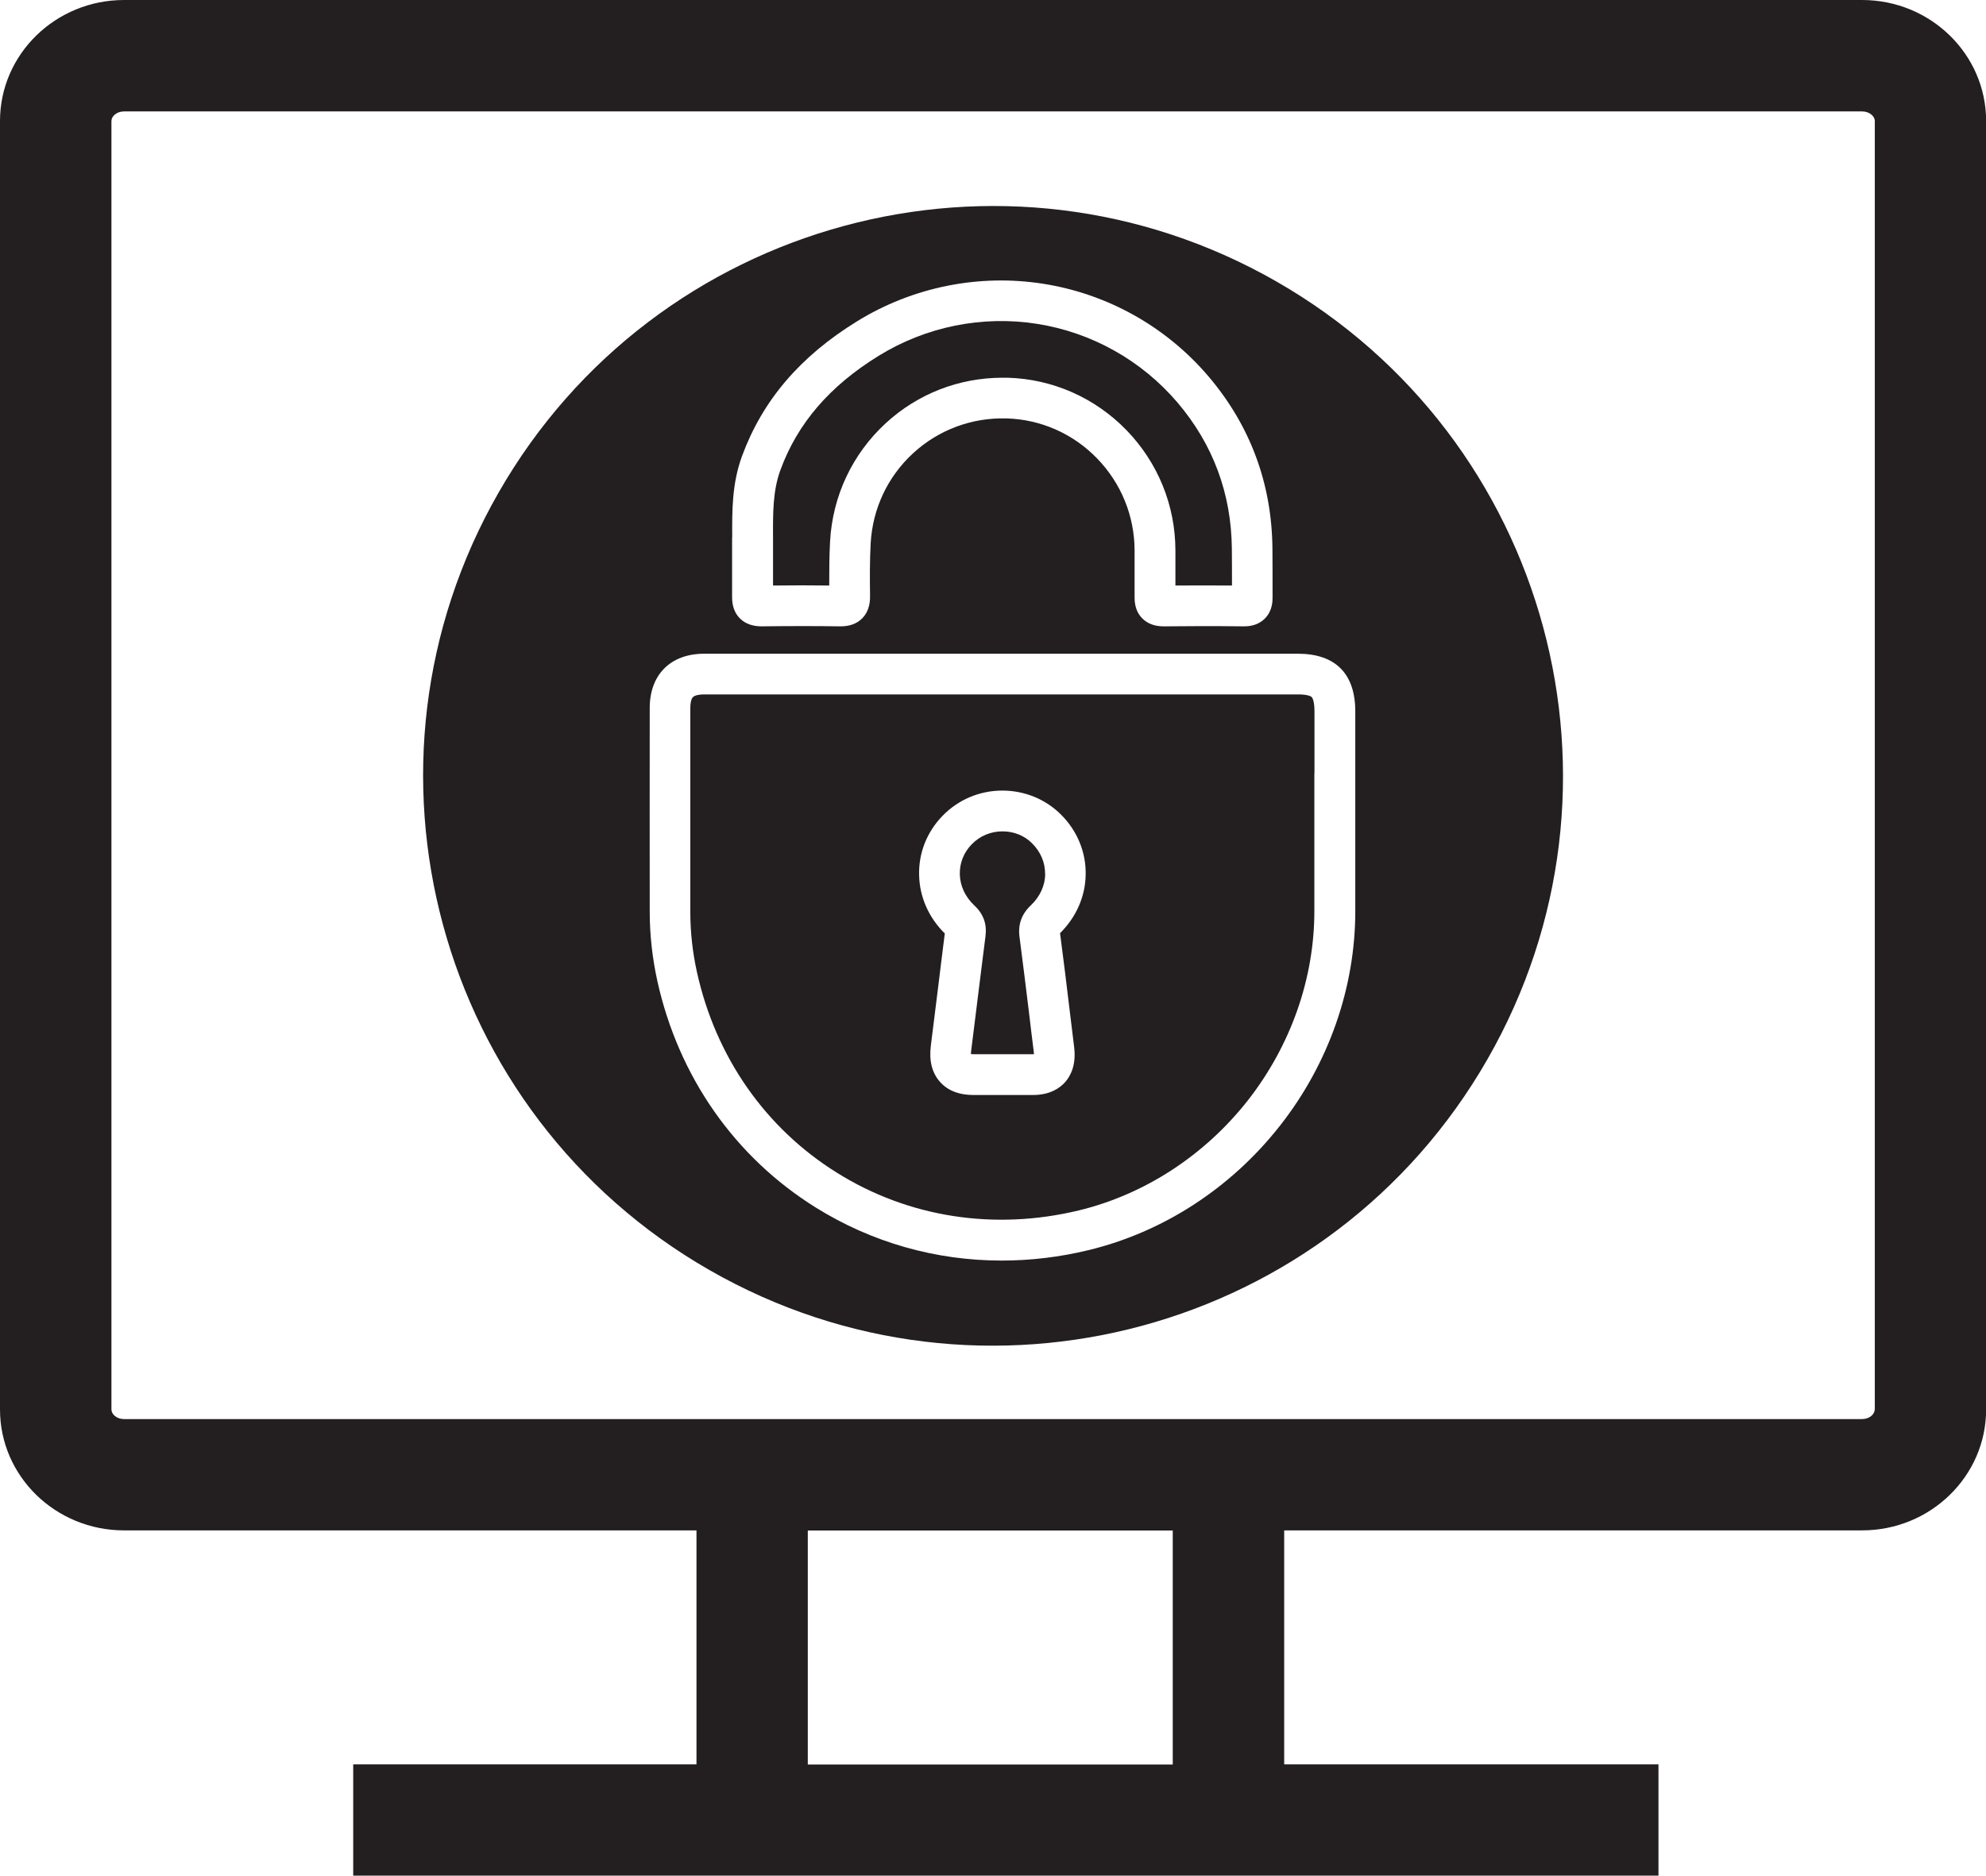
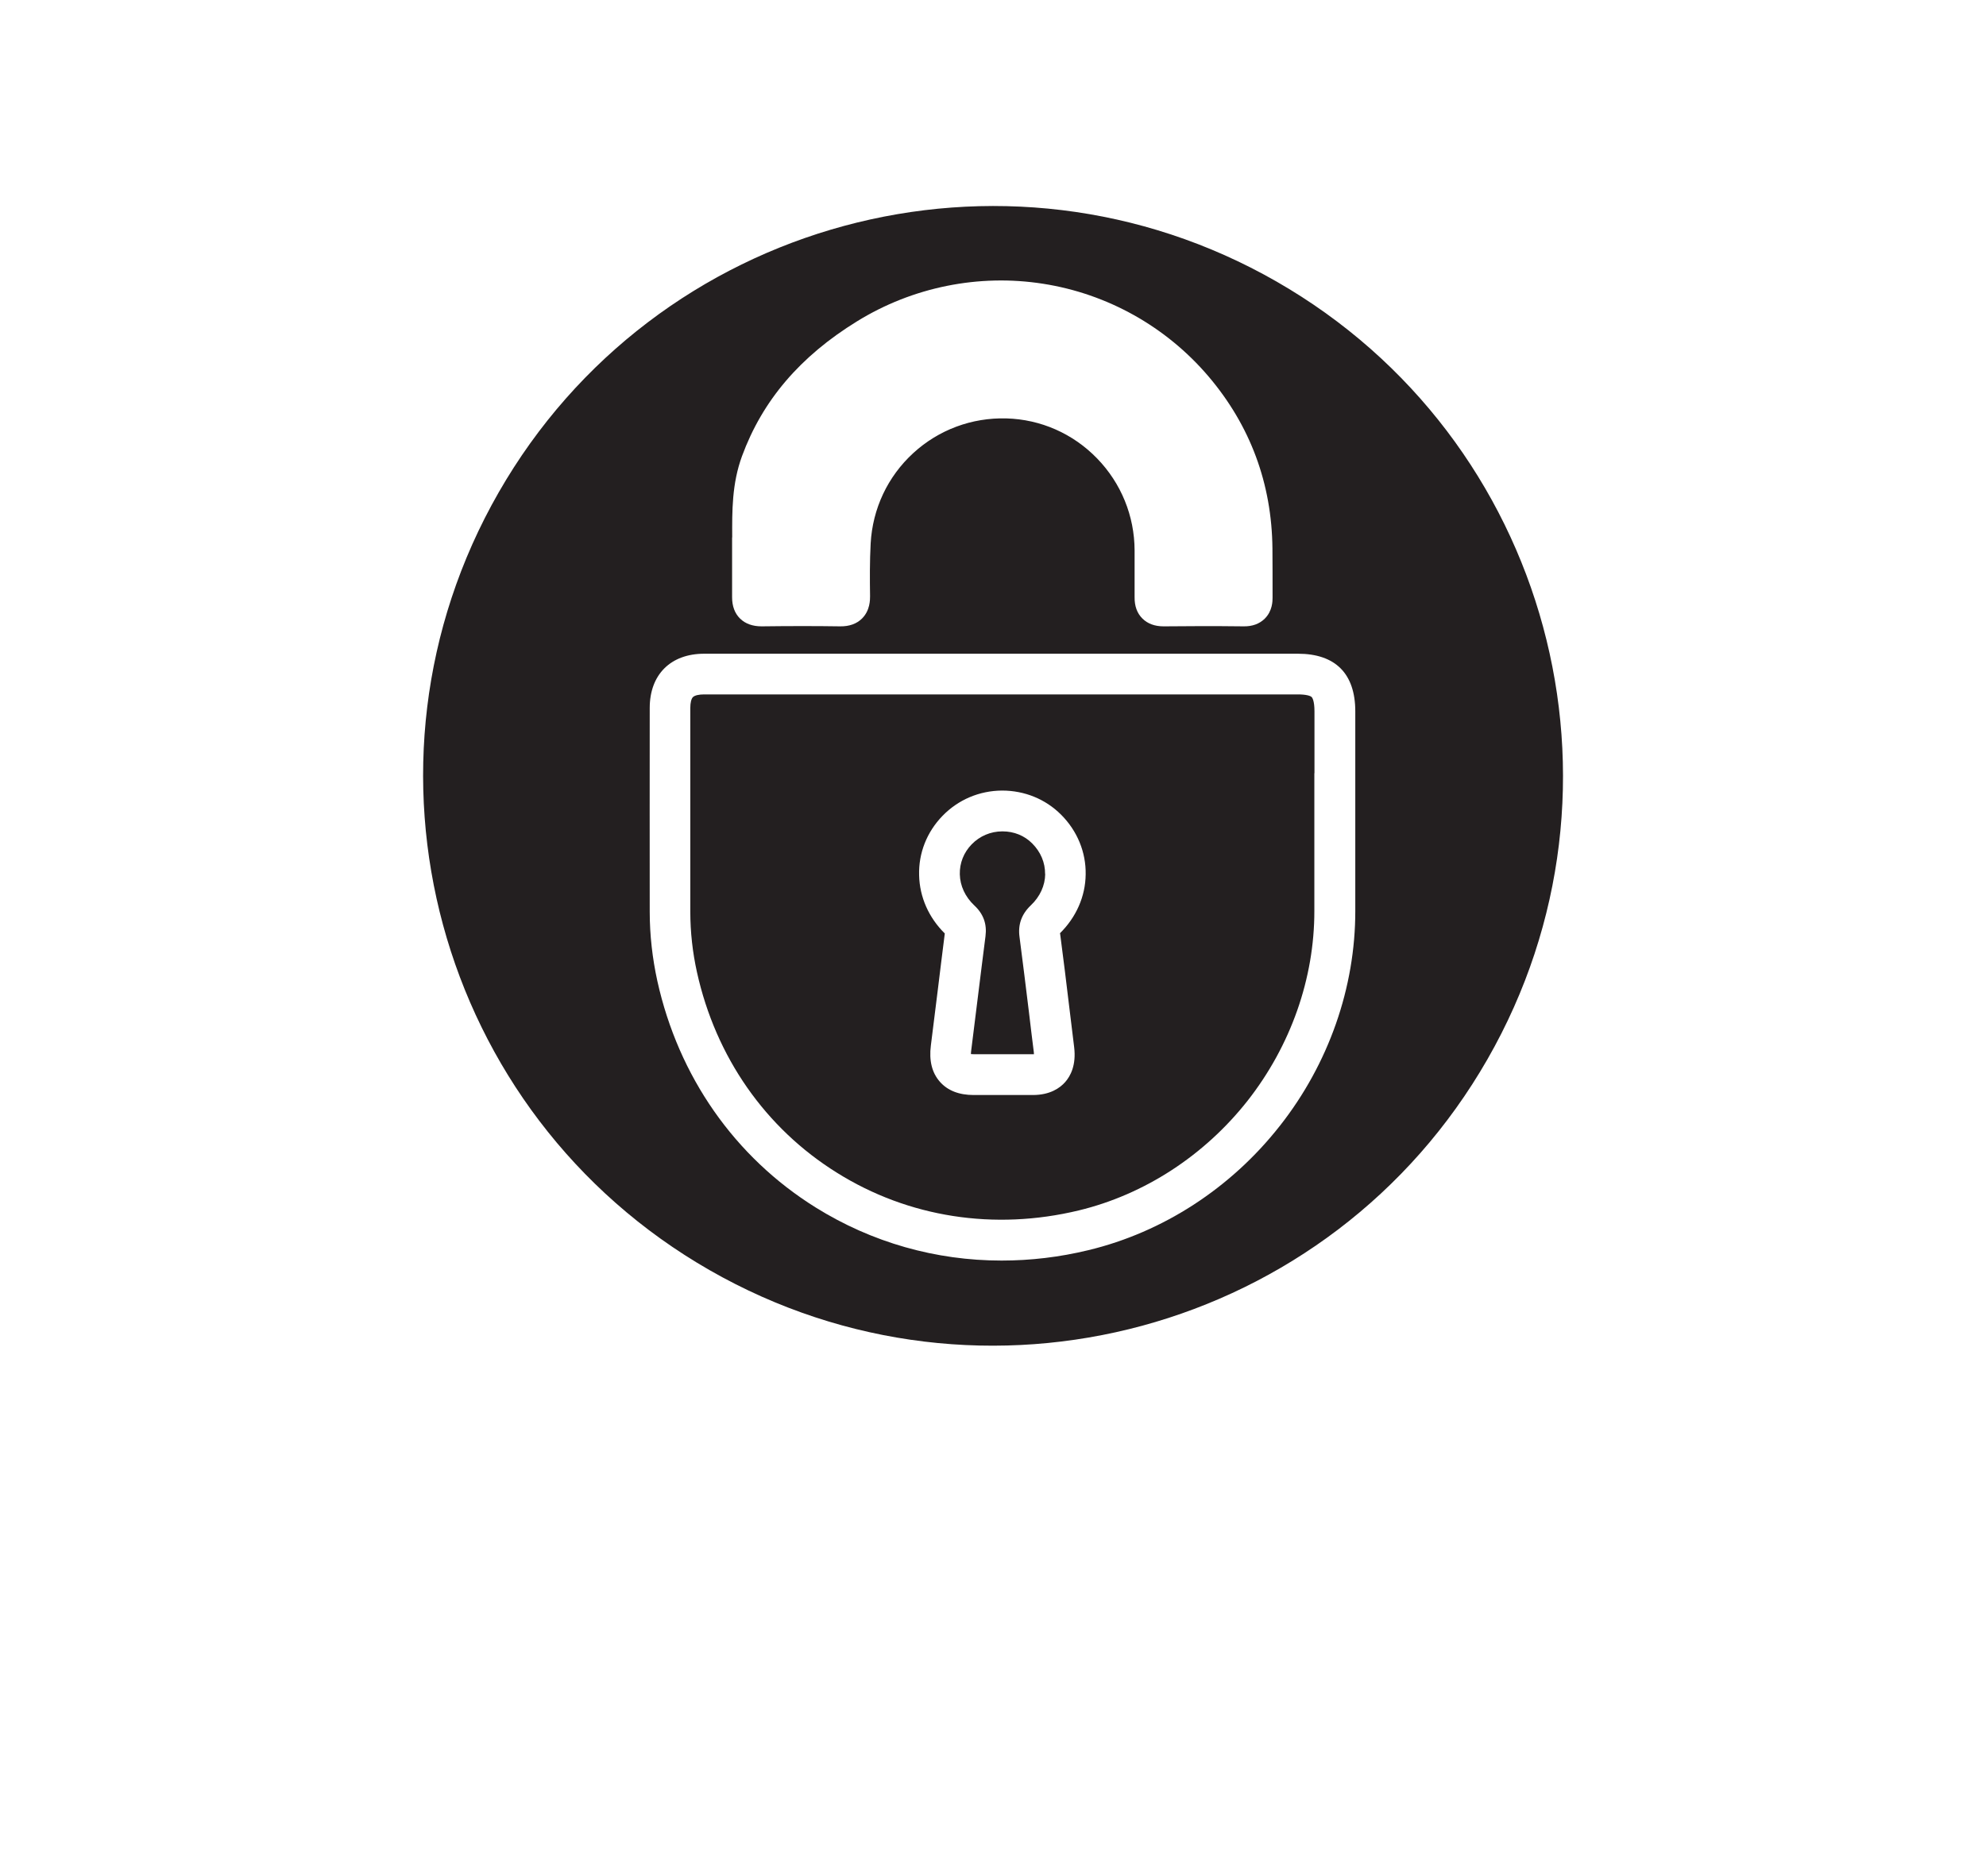
<svg xmlns="http://www.w3.org/2000/svg" id="Layer_2" viewBox="0 0 163.96 154.89">
  <defs>
    <style>.cls-1{fill:#231f20;stroke-width:0px;}</style>
  </defs>
  <g id="Layer_1-2">
-     <path class="cls-1" d="m153.72,0H10.24C4.59,0,0,4.48,0,9.99v106.4c0,5.51,4.59,9.98,10.24,9.98h47.26v19.32h-28.34v9.19h107.76v-9.19h-30.9v-19.32h47.71c5.65,0,10.24-4.48,10.24-9.98V9.99c0-5.51-4.59-9.99-10.24-9.99Zm-56.9,145.7h-30.13v-19.32h30.13v19.32Zm57.95-29.31c0,.38-.42.79-1.05.79H10.24c-.62,0-1.04-.41-1.04-.79V9.99c0-.38.42-.79,1.04-.79h143.49c.62,0,1.05.41,1.05.79v106.4Z" />
    <path class="cls-1" d="m86.28,72.17c.01-.93-.36-1.82-1.06-2.52-.64-.65-1.51-1-2.45-1,0,0-.02,0-.02,0-.97,0-1.87.39-2.53,1.07-.66.68-1,1.55-.98,2.47.02.96.45,1.87,1.19,2.57.76.7,1.06,1.54.93,2.55-.21,1.62-.41,3.27-.61,4.86-.18,1.5-.38,3.05-.57,4.58-.02.12-.02.22-.02.29.05,0,.13.01.22.01.44,0,1.47,0,2.49,0,1,0,1.99,0,2.4,0,.03,0,.07,0,.09,0,0-.05,0-.1-.01-.17-.14-1.09-.27-2.19-.4-3.28-.25-2.05-.51-4.16-.78-6.23-.14-1.03.17-1.89.94-2.62.75-.71,1.17-1.63,1.18-2.58Z" />
    <path class="cls-1" d="m108.52,63.85c0-1.7,0-3.41,0-5.11,0-.9-.19-1.14-.23-1.18-.11-.11-.47-.22-1.15-.22-2.22,0-6.16,0-10.91,0-13.01,0-32.05,0-38.1,0-.44,0-.77.08-.92.22-.14.14-.22.47-.22.9,0,5.47,0,11.13,0,16.82,0,1.69.19,3.37.55,5,1.55,7,5.65,12.88,11.56,16.56,5.9,3.69,12.99,4.79,19.96,3.11,5.42-1.31,10.37-4.53,13.94-9.06,3.56-4.54,5.52-10.1,5.51-15.68,0-3.79,0-7.64,0-11.37Zm-21,13.24c.27,2.04.52,4.1.76,6.1.13,1.09.27,2.18.4,3.28.18,1.48-.3,2.38-.74,2.88-.43.49-1.25,1.07-2.67,1.07-.41,0-1.4,0-2.4,0-1.02,0-2.05,0-2.49,0-1.21,0-2.15-.37-2.79-1.1-.65-.74-.9-1.74-.74-2.99.19-1.52.38-3.07.57-4.57.19-1.53.38-3.12.58-4.68-1.32-1.3-2.08-3-2.12-4.81-.05-1.83.64-3.57,1.93-4.9,1.3-1.34,3.05-2.08,4.92-2.09,1.85,0,3.58.7,4.87,1.99,1.34,1.34,2.06,3.1,2.03,4.93-.02,1.82-.78,3.54-2.13,4.87Z" />
    <path class="cls-1" d="m105.39,23.25c-22.54-12.92-51.3-5.13-64.22,17.41-12.92,22.54-5.13,51.3,17.41,64.22,22.54,12.92,51.3,5.13,64.22-17.41,12.92-22.54,5.13-51.3-17.41-64.22Zm-44.94,21.13c-.01-2.18-.03-4.43.81-6.72,1.69-4.59,4.79-8.23,9.5-11.13,4.59-2.83,10.05-3.93,15.35-3.1,5.32.83,10.17,3.55,13.66,7.65,3.45,4.06,5.23,8.85,5.28,14.22.01,1.25.01,2.52.01,3.75v.3c0,.27,0,1.1-.65,1.74-.43.42-1.01.64-1.73.63-2.54-.03-4.63-.02-6.57,0-.02,0-.04,0-.05,0-.73,0-1.32-.22-1.75-.65-.44-.44-.65-1.03-.64-1.77,0-.54,0-1.08,0-1.62,0-.73,0-1.48,0-2.23-.01-2.85-1.11-5.55-3.1-7.6-1.99-2.05-4.65-3.22-7.48-3.3-2.86-.08-5.6.94-7.7,2.87-2.11,1.94-3.35,4.58-3.51,7.45-.08,1.48-.07,3-.05,4.35,0,.29.01,1.18-.66,1.85-.44.44-1.05.66-1.81.65-1.99-.03-4.11-.03-6.48,0-.74,0-1.34-.21-1.78-.64-.44-.43-.66-1.03-.66-1.76,0-.68,0-1.35,0-2.03,0-.67,0-1.34,0-2.01h0c0-.3,0-.6,0-.9Zm45.2,48.6c-4.03,5.13-9.64,8.77-15.79,10.25-2.39.58-4.79.86-7.17.86-5.43,0-10.71-1.49-15.36-4.39-6.68-4.17-11.31-10.8-13.06-18.69-.41-1.87-.63-3.8-.63-5.72-.01-5.69,0-11.35,0-16.83,0-2.76,1.73-4.48,4.5-4.48,8.26,0,40.72,0,49.01,0h0c3.1,0,4.74,1.65,4.74,4.76,0,1.7,0,3.41,0,5.11,0,3.72,0,7.58,0,11.36.01,6.33-2.2,12.64-6.23,17.76Z" />
-     <path class="cls-1" d="m63.8,48.35c1.65-.02,3.19-.02,4.66,0,0-1.16,0-2.41.07-3.66.21-3.75,1.84-7.2,4.59-9.74,2.65-2.44,6.06-3.76,9.65-3.76.14,0,.28,0,.42,0,3.71.11,7.19,1.64,9.8,4.32,2.6,2.68,4.04,6.2,4.05,9.93,0,.76,0,1.52,0,2.25,0,.22,0,.44,0,.66,1.42-.01,2.95-.01,4.67,0,0-1,0-2.02-.01-3.02-.04-4.57-1.55-8.63-4.48-12.08-2.97-3.49-7.09-5.8-11.61-6.51-4.52-.71-9.16.23-13.07,2.64-4.04,2.49-6.7,5.58-8.11,9.43-.63,1.71-.62,3.57-.61,5.54,0,.31,0,.62,0,.92,0,.67,0,1.34,0,2.02,0,.35,0,.7,0,1.05Z" />
  </g>
</svg>